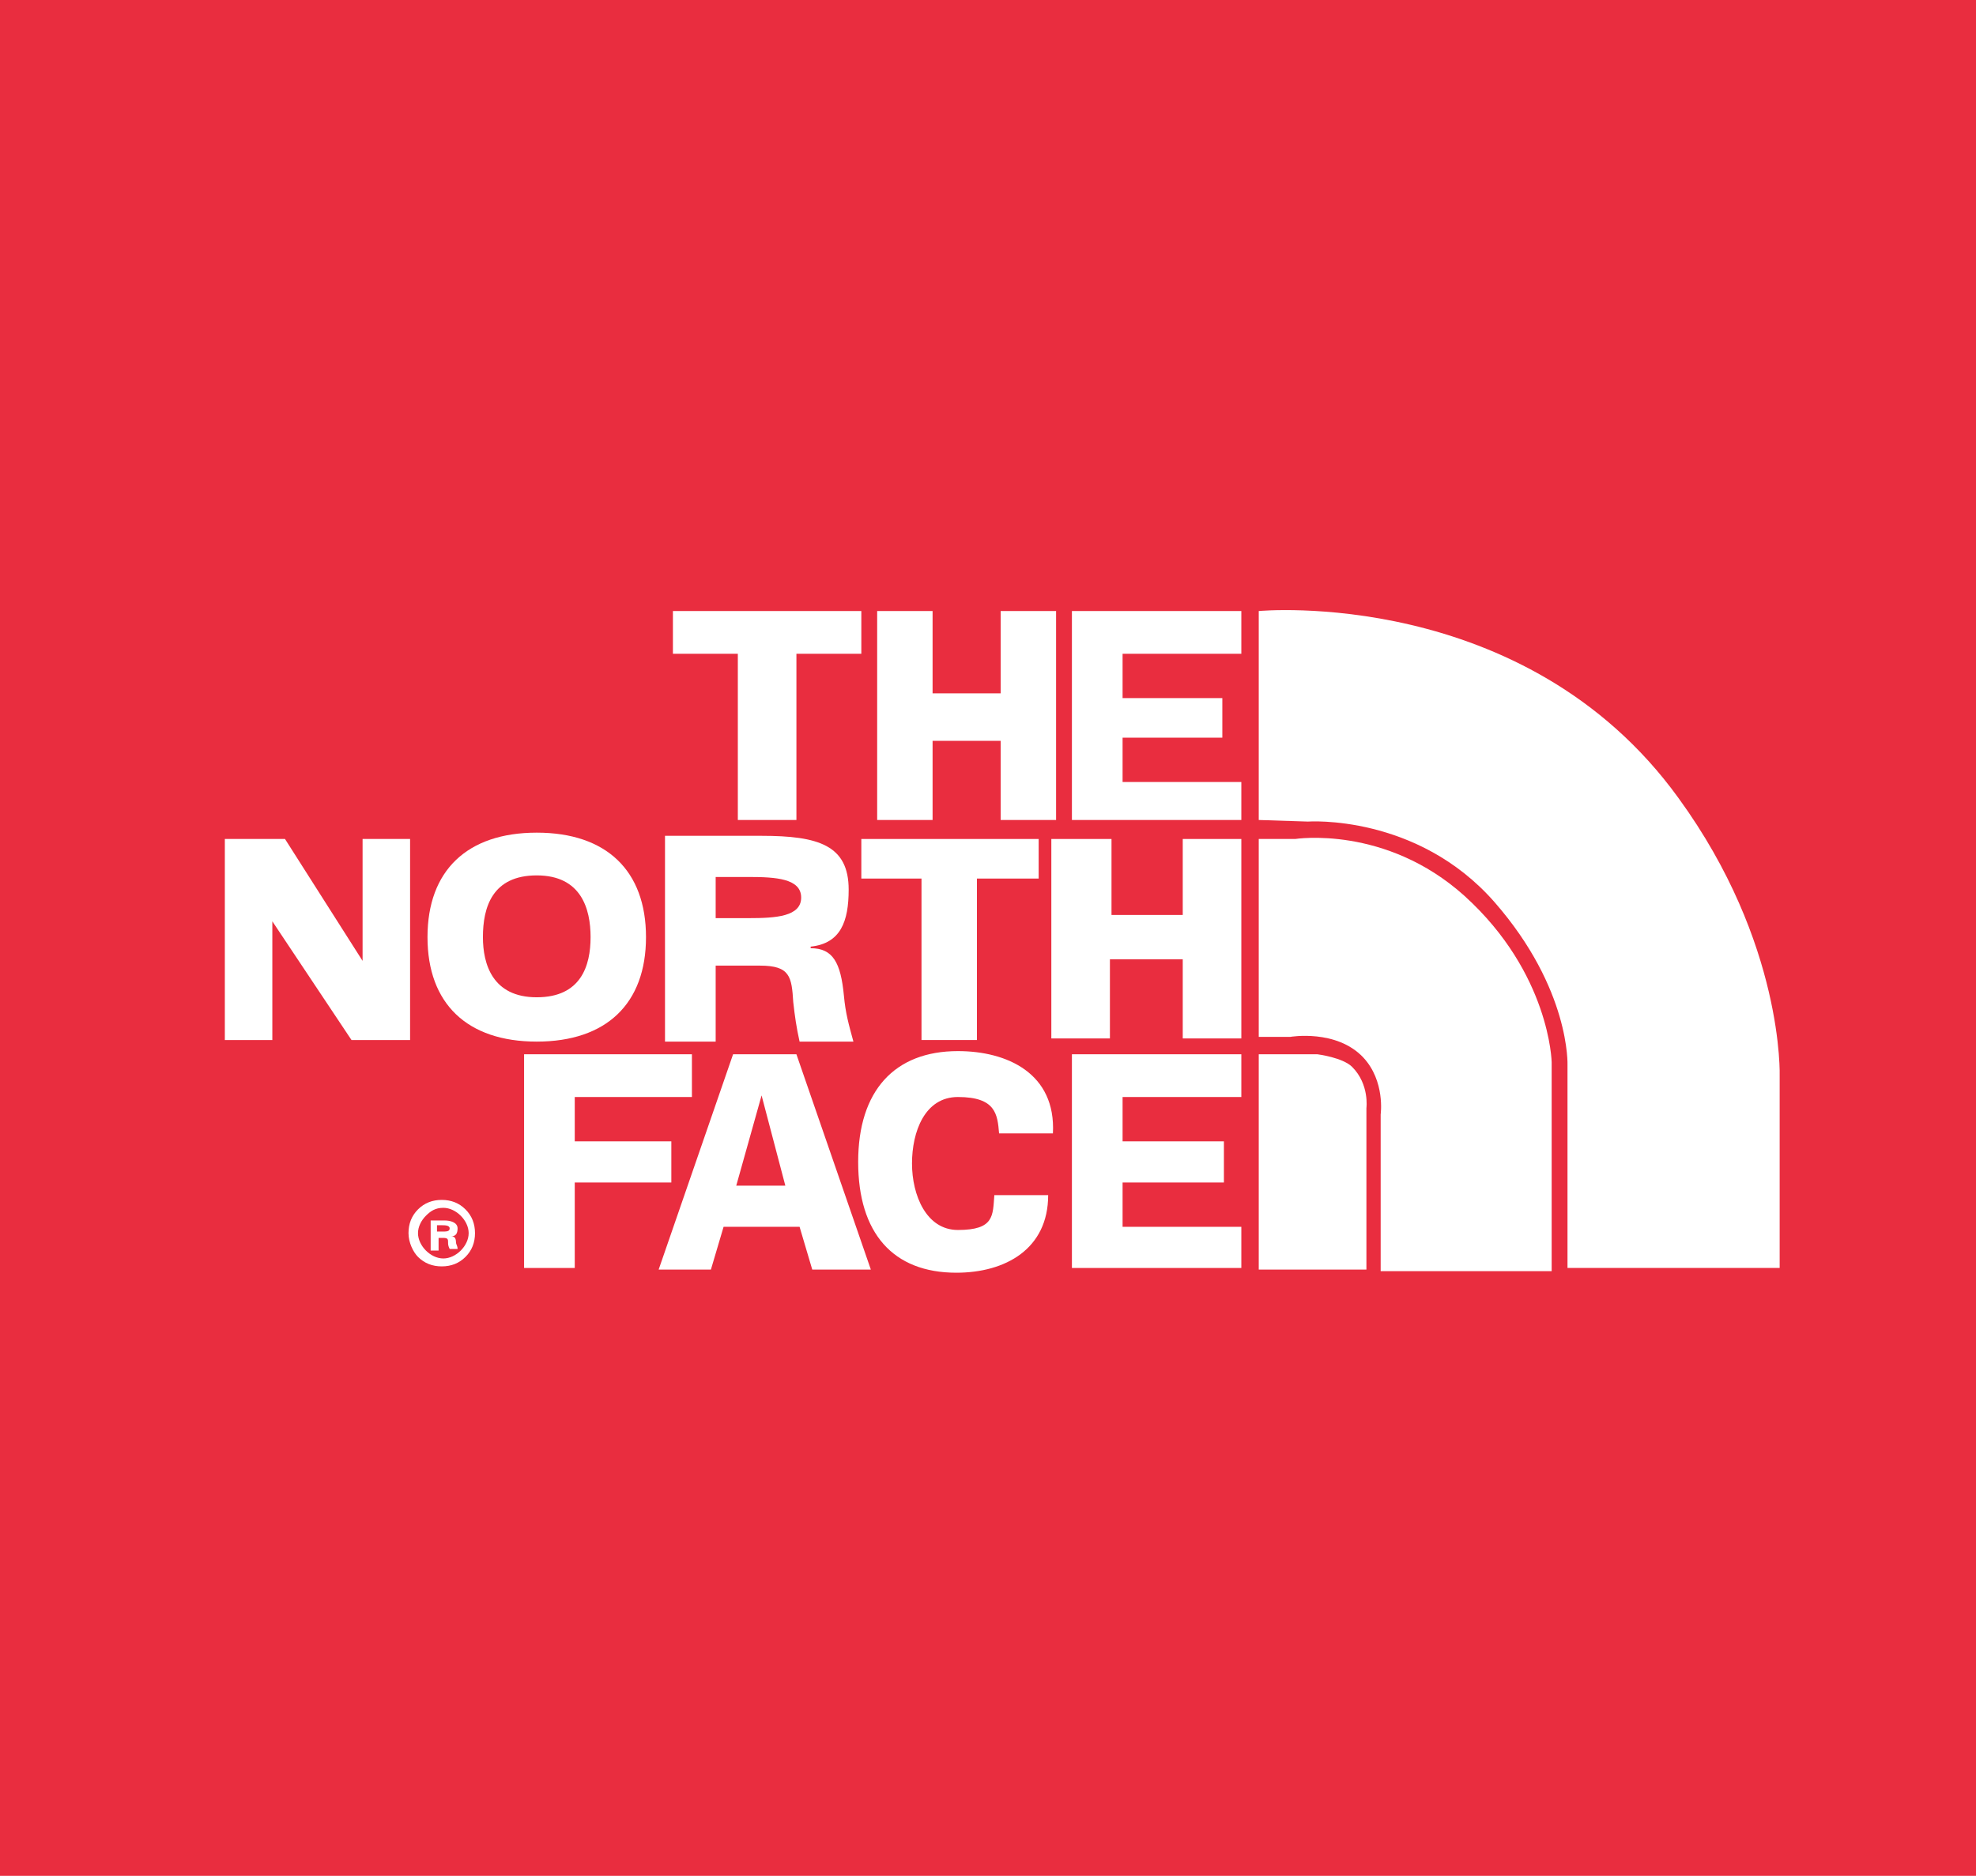
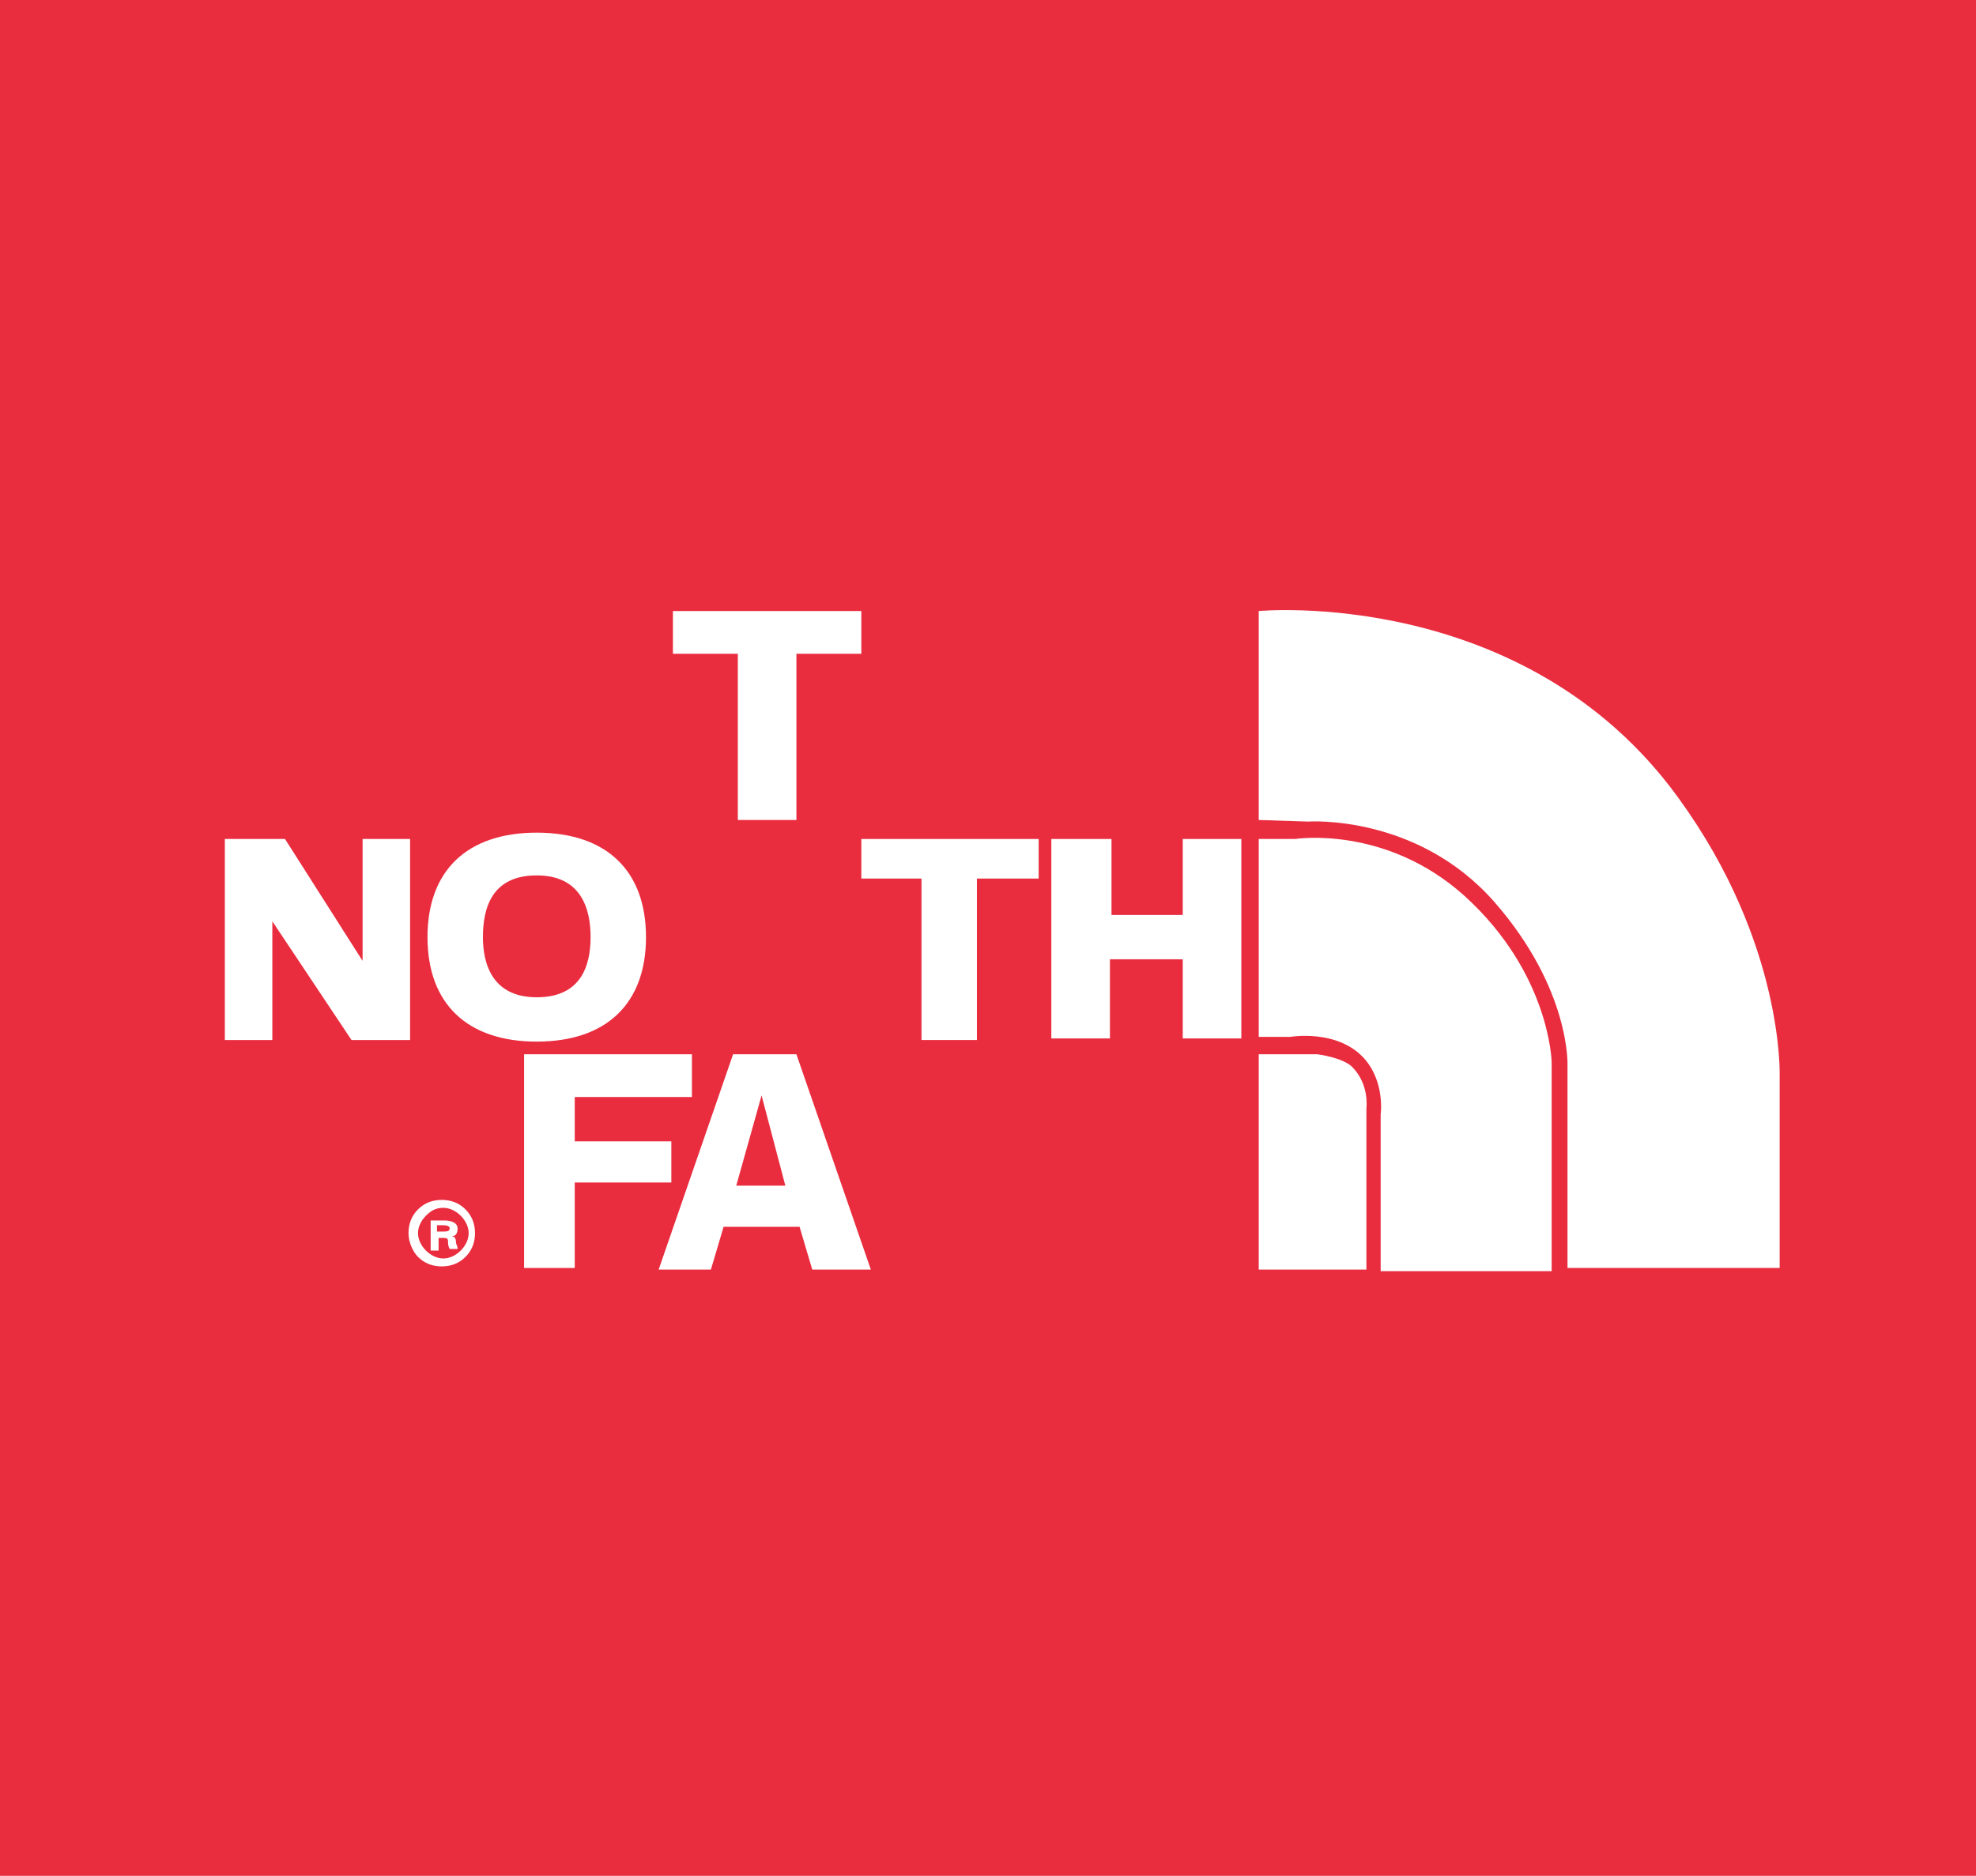
<svg xmlns="http://www.w3.org/2000/svg" version="1.1" id="Layer_1" x="0px" y="0px" viewBox="0 0 124.8 118.5" enable-background="new 0 0 124.8 118.5" xml:space="preserve">
  <polygon fill-rule="evenodd" clip-rule="evenodd" fill="#E92D3F" points="0,0 124.8,0 124.8,118.5 0,118.5 0,0 " />
  <path fill="#FFFFFF" d="M25.8,77.9c0-0.6,0.2-1.1,0.6-1.5v0c0.4-0.4,0.9-0.6,1.5-0.6c0.6,0,1.1,0.2,1.5,0.6v0  c0.4,0.4,0.6,0.9,0.6,1.5c0,0.6-0.2,1.1-0.6,1.5c-0.4,0.4-0.9,0.6-1.5,0.6c-0.6,0-1.1-0.2-1.5-0.6C26.1,79.1,25.8,78.5,25.8,77.9  L25.8,77.9z M26.9,76.8c-0.3,0.3-0.5,0.7-0.5,1.1c0,0.4,0.2,0.8,0.5,1.1c0.3,0.3,0.7,0.5,1.1,0.5s0.8-0.2,1.1-0.5  c0.3-0.3,0.5-0.7,0.5-1.1c0-0.4-0.2-0.8-0.5-1.1l0,0c-0.3-0.3-0.7-0.5-1.1-0.5C27.5,76.3,27.2,76.5,26.9,76.8L26.9,76.8L26.9,76.8z" />
  <path fill-rule="evenodd" clip-rule="evenodd" fill="#FFFFFF" d="M27.6,77.8v-0.4h0.3c0.2,0,0.5,0,0.5,0.2c0,0.2-0.2,0.2-0.5,0.2  H27.6L27.6,77.8z M27.6,78.2H28c0.3,0,0.3,0.1,0.3,0.3c0,0.1,0,0.2,0.1,0.4h0.5c0-0.2-0.1-0.3-0.1-0.4c0-0.3-0.1-0.4-0.3-0.4  c0.3,0,0.4-0.2,0.4-0.5c0-0.4-0.5-0.5-0.8-0.5h-0.9v1.9h0.5V78.2L27.6,78.2z" />
  <polygon fill-rule="evenodd" clip-rule="evenodd" fill="#FFFFFF" points="36.3,74.7 42.4,74.7 42.4,72.1 36.3,72.1 36.3,69.3   43.7,69.3 43.7,66.6 33.1,66.6 33.1,80.1 36.3,80.1 36.3,74.7 " />
  <path fill-rule="evenodd" clip-rule="evenodd" fill="#FFFFFF" d="M44.9,80.2l0.8-2.7h4.8l0.8,2.7h3.7l-4.7-13.6h-4l-4.7,13.6H44.9  L44.9,80.2L44.9,80.2z M46.5,74.9l1.6-5.7h0l1.5,5.7H46.5L46.5,74.9z" />
-   <path fill-rule="evenodd" clip-rule="evenodd" fill="#FFFFFF" d="M66.5,71.6c0.2-3.8-2.9-5.2-6-5.2c-4,0-6.3,2.5-6.3,7  c0,4.5,2.2,7,6.2,7c3.1,0,5.8-1.5,5.8-4.9h-3.4c-0.1,1.3,0,2.2-2.3,2.2c-2,0-2.9-2.2-2.9-4.2c0-2,0.8-4.2,2.9-4.2  c2.4,0,2.5,1.1,2.6,2.3H66.5L66.5,71.6z" />
-   <polygon fill-rule="evenodd" clip-rule="evenodd" fill="#FFFFFF" points="78.4,80.1 78.4,77.5 70.9,77.5 70.9,74.7 77.3,74.7   77.3,72.1 70.9,72.1 70.9,69.3 78.4,69.3 78.4,66.6 67.7,66.6 67.7,80.1 78.4,80.1 " />
  <polygon fill-rule="evenodd" clip-rule="evenodd" fill="#FFFFFF" points="14.2,65.7 17.2,65.7 17.2,58.2 22.2,65.7 25.9,65.7   25.9,53 22.9,53 22.9,60.7 18,53 14.2,53 14.2,65.7 " />
  <polygon fill-rule="evenodd" clip-rule="evenodd" fill="#FFFFFF" points="70.1,65.6 70.1,60.6 74.7,60.6 74.7,65.6 78.4,65.6   78.4,53 74.7,53 74.7,57.8 70.2,57.8 70.2,53 66.4,53 66.4,65.6 70.1,65.6 " />
  <polygon fill-rule="evenodd" clip-rule="evenodd" fill="#FFFFFF" points="58.2,65.7 61.7,65.7 61.7,55.5 65.6,55.5 65.6,53 54.4,53   54.4,55.5 58.2,55.5 58.2,65.7 " />
  <polygon fill-rule="evenodd" clip-rule="evenodd" fill="#FFFFFF" points="46.6,51.8 50.3,51.8 50.3,41.3 54.4,41.3 54.4,38.6   42.5,38.6 42.5,41.3 46.6,41.3 46.6,51.8 " />
-   <polygon fill-rule="evenodd" clip-rule="evenodd" fill="#FFFFFF" points="78.4,51.8 78.4,49.4 70.9,49.4 70.9,46.6 77.2,46.6   77.2,44.1 70.9,44.1 70.9,41.3 78.4,41.3 78.4,38.6 67.7,38.6 67.7,51.8 78.4,51.8 " />
-   <polygon fill-rule="evenodd" clip-rule="evenodd" fill="#FFFFFF" points="58.9,51.8 58.9,46.8 63.2,46.8 63.2,51.8 66.7,51.8   66.7,38.6 63.2,38.6 63.2,43.8 58.9,43.8 58.9,38.6 55.4,38.6 55.4,51.8 58.9,51.8 " />
-   <path fill-rule="evenodd" clip-rule="evenodd" fill="#FFFFFF" d="M45.2,61H48c1.9,0,2,0.7,2.1,2.3c0.1,0.9,0.2,1.6,0.4,2.5h3.4  c-0.3-1.1-0.5-1.8-0.6-2.9c-0.2-2.1-0.7-3-2.1-3v-0.1c1.9-0.2,2.4-1.6,2.4-3.6c0-2.8-1.9-3.4-5.5-3.4H42v13h3.2V61L45.2,61L45.2,61z   M45.2,58.1v-2.7h2.1c1.7,0,3.3,0.1,3.3,1.3c0,1.2-1.6,1.3-3.3,1.3H45.2L45.2,58.1z" />
  <path fill-rule="evenodd" clip-rule="evenodd" fill="#FFFFFF" d="M33.9,65.8c4.4,0,6.9-2.4,6.9-6.6c0-4.2-2.5-6.6-6.9-6.6  c-4.4,0-6.9,2.4-6.9,6.6C27,63.4,29.5,65.8,33.9,65.8L33.9,65.8L33.9,65.8z M37.3,59.2c0,1.8-0.6,3.8-3.4,3.8  c-2.8,0-3.4-2.1-3.4-3.8c0-1.9,0.6-3.9,3.4-3.9C36.7,55.3,37.3,57.4,37.3,59.2L37.3,59.2z" />
  <path fill-rule="evenodd" clip-rule="evenodd" fill="#FFFFFF" d="M79.5,66.6v13.6h6.8V70c0,0,0.2-1.5-0.9-2.6  c-0.6-0.6-2.2-0.8-2.2-0.8H79.5L79.5,66.6z" />
  <path fill-rule="evenodd" clip-rule="evenodd" fill="#FFFFFF" d="M79.5,53v12.5h2c0,0,2.9-0.5,4.6,1.3c1.4,1.5,1.1,3.6,1.1,3.6v9.9  l10.8,0V67.1c0,0-0.1-5.6-5.5-10.5c-5-4.5-10.7-3.6-10.7-3.6H79.5L79.5,53z" />
  <path fill-rule="evenodd" clip-rule="evenodd" fill="#FFFFFF" d="M79.5,51.8V38.6c0,0,16.8-1.6,26.5,11.8c6.7,9.2,6.4,17.6,6.4,17.6  v12.1H99V67.3c0,0,0.2-4.8-4.6-10.3c-4.9-5.6-11.8-5.1-11.8-5.1L79.5,51.8L79.5,51.8z" />
</svg>